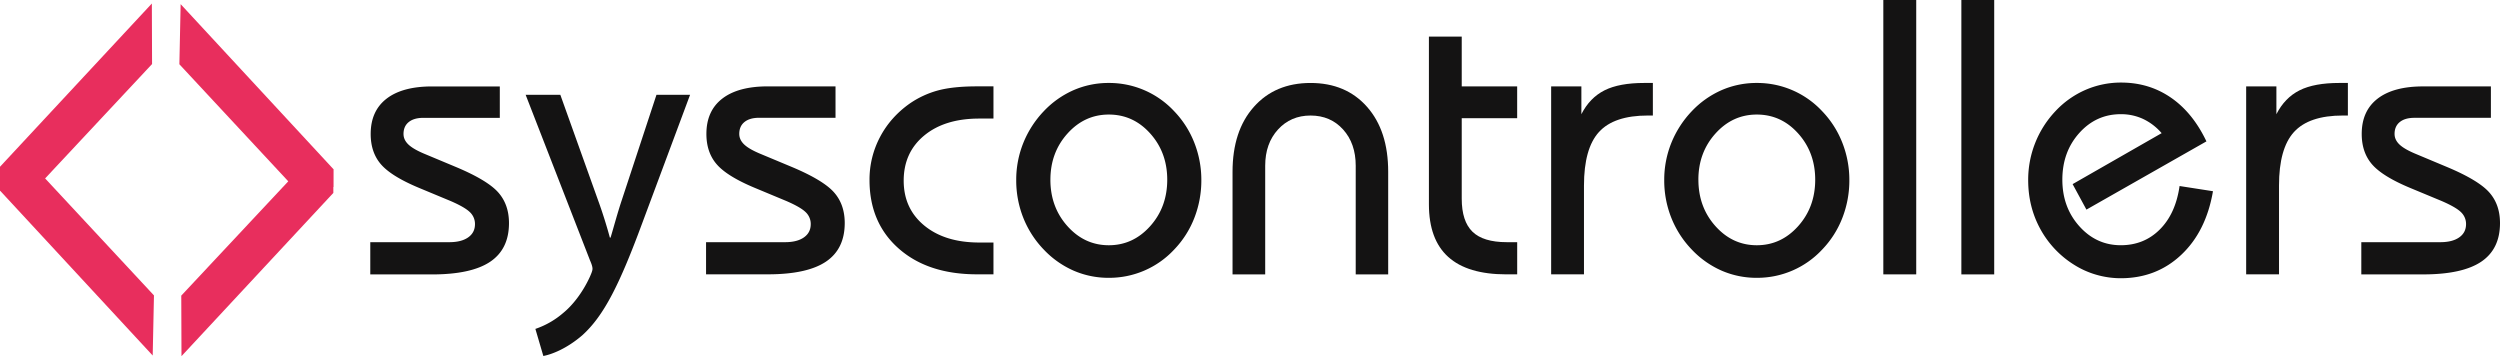
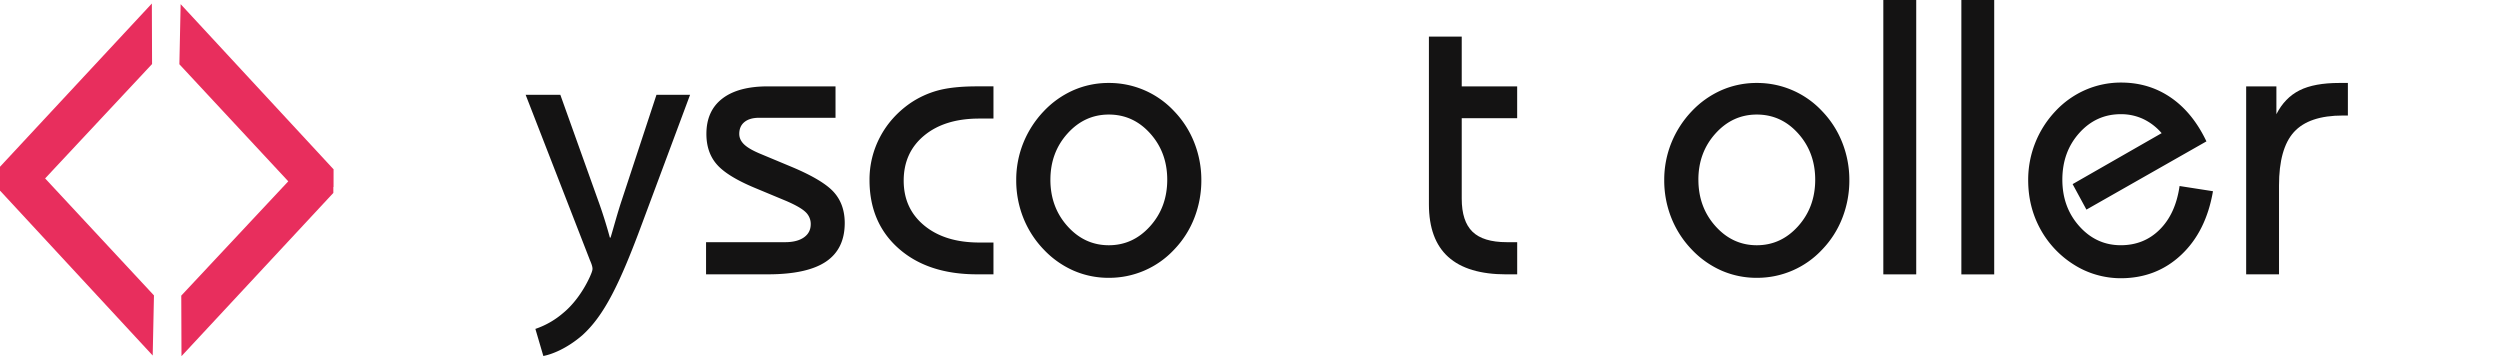
<svg xmlns="http://www.w3.org/2000/svg" id="Capa_1" data-name="Capa 1" viewBox="0 0 3951.19 562.89">
  <defs>
    <style>.cls-1{fill:#141313;}.cls-2{fill:#e82e5d;}</style>
  </defs>
  <title>sys2</title>
-   <path class="cls-1" d="M585.22,382.75H710.29q18.87,0,29.64-7.57t10.77-20.9a25.59,25.59,0,0,0-8.15-19.07q-8.12-7.88-30.53-17.57l-49.47-20.58Q618.9,278.89,602.37,260t-16.51-48.3q0-36.34,25.07-55.72t72-19.38h107v49.66H669q-14.75,0-23,6.66t-8.26,18.77q0,9.09,7.37,16.35t24.45,14.55l52.25,21.84Q770.48,285,787.44,304.1t17,48.45q0,41.19-29.79,61.17t-91.74,20H585.22v-51Z" transform="translate(0 0)" />
  <path class="cls-1" d="M885.6,149.84l60,167.7c6.85,18.76,13.71,41,18.28,58H965c5.14-17,10.85-38.7,17.71-59.22l54.82-166.48h53.11l-75.41,202.29c-36,97.33-60.54,146.58-94.82,177.66-25.13,21.69-49.12,30.49-61.68,32.83l-12.57-42.8a132,132,0,0,0,44-25.22c13.71-11.14,30.27-31.07,42.27-57.46,2.29-5.27,4-9.38,4-12.31s-1.14-7-4-13.48L830.77,149.84H885.6Z" transform="translate(0 0)" />
  <path class="cls-1" d="M1115.87,382.75h125.07q18.87,0,29.64-7.57t10.77-20.9a25.59,25.59,0,0,0-8.12-19.07q-8.12-7.88-30.53-17.57L1193.14,297q-43.65-18.17-60.18-37.1t-16.51-48.3q0-36.34,25.07-55.72t72-19.38h107v49.66H1199.64q-14.75,0-23,6.66t-8.26,18.77q0,9.09,7.37,16.35t24.48,14.54l52.21,21.8q48.67,20.59,65.63,39.67t17,48.45q0,41.19-29.79,61.17t-91.74,20H1115.9V382.75h0Z" transform="translate(0 0)" />
  <path class="cls-1" d="M1570.13,187.39h-22.42q-54.57,0-87,26.8t-32.44,71.31q0,44.21,32.59,71t86.87,26.8h22.42v50.26h-26q-77.58,0-123.74-40.73t-46.16-108.26a143.84,143.84,0,0,1,16.52-67.83q16.51-31.48,46.9-53a146,146,0,0,1,45.13-20.89q23.89-6.36,61.35-6.36h26v50.9h0Z" transform="translate(0 0)" />
  <path class="cls-1" d="M1606.12,284.64a155.89,155.89,0,0,1,11.21-58.74,158.58,158.58,0,0,1,32.45-50.26,145.22,145.22,0,0,1,47-33.16,137.79,137.79,0,0,1,55.6-11.36,140.24,140.24,0,0,1,103.24,44.52,151.24,151.24,0,0,1,32,50,160,160,0,0,1,11.07,59,162.78,162.78,0,0,1-11.07,59.81,150.83,150.83,0,0,1-32,50.11,140.18,140.18,0,0,1-103.24,44.52,137.88,137.88,0,0,1-55.6-11.35,145.24,145.24,0,0,1-47-33.16,154.13,154.13,0,0,1-32.45-50.26A159.77,159.77,0,0,1,1606.12,284.64Zm54-.6q0,43.3,27,73.43t65.33,30.13q38.34,0,65.34-30.13t27-73.43q0-43-26.84-73t-65.48-30q-38.34,0-65.33,30t-27,73h0Z" transform="translate(0 0)" />
-   <path class="cls-1" d="M1948,433.63v-162q0-64.8,33.63-102.65t89.67-37.85q56,0,89.38,37.85T2194,271.63v162h-51.32V261.93q0-35.13-19.91-57.23t-51.47-22.11q-31.27,0-51.47,22.11t-20.21,57.23v171.7H1948Z" transform="translate(0 0)" />
  <path class="cls-1" d="M2258.32,57.83h51.91v78.73h87.61v50.27h-87.61V314q0,35.74,17,52.24t54.13,16.5h16.52v50.87h-17.11q-61.36,0-91.88-27.56t-30.53-83V57.83h0Z" transform="translate(0 0)" />
-   <path class="cls-1" d="M2451.55,433.63V136.57h47.78v43.91q13.28-26,36.58-37.7t62.84-11.66h13.56v51.47h-8q-53.39,0-77.14,26t-23.73,84.8v140.2h-51.89v0Z" transform="translate(0 0)" />
  <path class="cls-1" d="M2630.28,284.64a155.89,155.89,0,0,1,11.21-58.74,158.58,158.58,0,0,1,32.45-50.26,145.22,145.22,0,0,1,47-33.16,137.79,137.79,0,0,1,55.6-11.36,140.24,140.24,0,0,1,103.24,44.52,151.24,151.24,0,0,1,32,50,160,160,0,0,1,11.07,59,162.79,162.79,0,0,1-11.07,59.81,150.83,150.83,0,0,1-32,50.11,140.18,140.18,0,0,1-103.23,44.52,137.88,137.88,0,0,1-55.6-11.35,145.24,145.24,0,0,1-47-33.16,154.13,154.13,0,0,1-32.45-50.26A159.77,159.77,0,0,1,2630.28,284.64Zm54-.6q0,43.3,27,73.43t65.27,30.13q38.34,0,65.34-30.13t27-73.43q0-43-26.84-73t-65.48-30q-38.34,0-65.33,30t-27,73h0Z" transform="translate(0 0)" />
  <path class="cls-1" d="M2976.55,433.63V0h52V433.63h-52Z" transform="translate(0 0)" />
  <path class="cls-1" d="M3099.89,433.63V0h51.91V433.63h-51.91Z" transform="translate(0 0)" />
  <path class="cls-1" d="M3497.55,302.21q-10.91,63.59-50.14,100.53t-95.58,37a138.58,138.58,0,0,1-37.9-5.3,136.24,136.24,0,0,1-35.25-15.59,152.63,152.63,0,0,1-54-56.93q-19.18-35.13-19.18-77.22a157.69,157.69,0,0,1,43.07-109,143.37,143.37,0,0,1,47.64-33.7,140.51,140.51,0,0,1,56.19-11.51q44,0,78.61,23.77t56.2,69.19L3297.55,331.28,3275.72,291l140.7-80.55a88.52,88.52,0,0,0-29.2-22.41,82.67,82.67,0,0,0-35.39-7.57q-38.94,0-65.64,29.82T3259.5,284q0,43.6,26.85,73.58t65.48,30q36.88,0,61.8-25T3444.75,294Z" transform="translate(0 0)" />
  <path class="cls-1" d="M3550,433.63V136.57h47.79v43.91q13.27-26,36.58-37.7t62.82-11.66h13.58v51.47h-8q-53.39,0-77.14,26t-23.71,84.8v140.2H3550v0Z" transform="translate(0 0)" />
-   <path class="cls-1" d="M3732,382.75h125.07q18.87,0,29.65-7.57t10.81-20.89a25.63,25.63,0,0,0-8.11-19.07q-8.12-7.88-30.53-17.57l-49.56-20.59q-43.65-18.17-60.17-37.1t-16.52-48.3q0-36.34,25.08-55.72t72-19.38H3936.8v49.66h-121q-14.76,0-23,6.66t-8.25,18.78q0,9.09,7.37,16.35t24.48,14.54l52.15,21.84q48.67,20.59,65.64,39.67t17,48.45q0,41.19-29.79,61.17t-91.74,20H3732V382.75Z" transform="translate(0 0)" />
  <polygon class="cls-2" points="240 5.55 0 263.56 0 301.23 70.34 283.04 240.34 101.22 240 5.55" />
  <polygon class="cls-2" points="241.34 561.89 243.34 466.89 62.69 272.71 0.04 272.89 0 301.23 241.34 561.89" />
  <polygon class="cls-2" points="286.84 562.89 526.84 304.89 526.84 267.22 459.5 282.4 286.5 467.22 286.84 562.89" />
  <polygon class="cls-2" points="285.5 6.55 283.5 101.56 464.14 295.74 526.8 295.56 526.84 267.22 285.5 6.55" />
</svg>